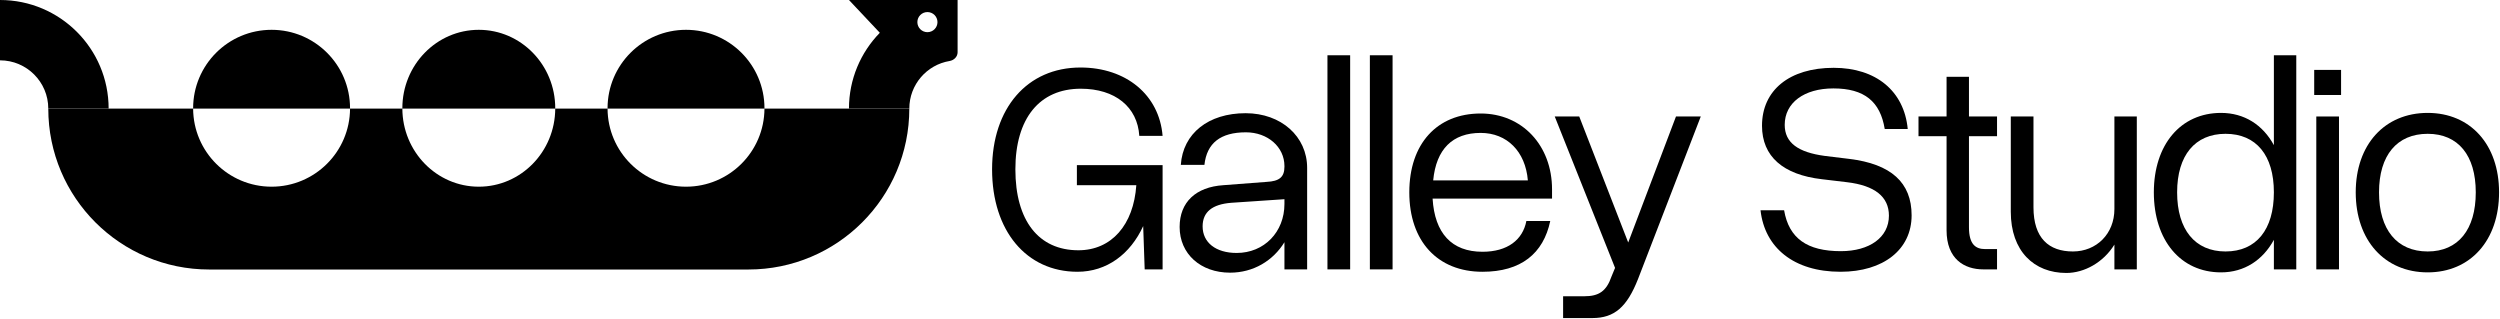
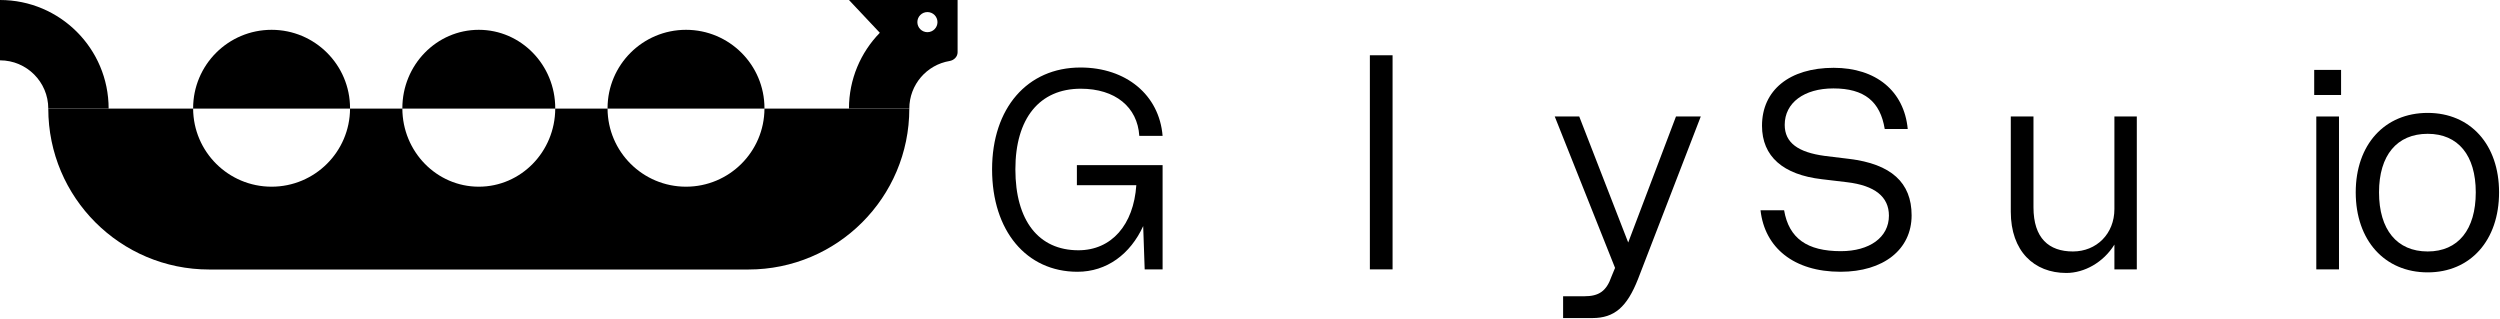
<svg xmlns="http://www.w3.org/2000/svg" width="2598" height="331" viewBox="0 0 2598 331" fill="none">
  <path d="M2448.07 199.877C2448.07 150.225 2478.17 117.33 2522.86 117.33C2567.24 117.33 2597.03 150.225 2597.03 199.877C2597.03 249.84 2567.24 283.045 2522.86 283.045C2478.17 283.045 2448.07 249.84 2448.07 199.877ZM2572.82 199.877C2572.82 161.397 2554.51 139.053 2522.86 139.053C2490.9 139.053 2472.28 161.397 2472.28 199.877C2472.28 238.668 2490.9 261.322 2522.86 261.322C2554.51 261.322 2572.82 238.668 2572.82 199.877Z" fill="black" />
  <path d="M2404.92 72.643H2432.85V98.71H2404.92V72.643ZM2407.1 121.054H2430.68V279.941H2407.1V121.054Z" fill="black" />
-   <path d="M2386.29 57.438V279.942H2363.02V249.22C2351.54 270.322 2332.3 283.045 2308.09 283.045C2266.2 283.045 2238.27 249.84 2238.27 199.878C2238.27 150.225 2266.2 117.331 2308.09 117.331C2332.3 117.331 2351.54 129.744 2363.02 150.846V57.438H2386.29ZM2262.47 199.878C2262.47 238.669 2281.09 261.322 2312.75 261.322C2344.71 261.322 2363.02 238.669 2363.02 199.878C2363.02 161.397 2344.71 139.054 2312.75 139.054C2281.09 139.054 2262.47 161.397 2262.47 199.878Z" fill="black" />
  <path d="M2113.19 215.394C2113.19 247.668 2129.33 261.323 2154.16 261.323C2178.67 261.323 2197.29 243.013 2197.29 217.256V121.055H2220.57V279.942H2197.29V254.185C2185.81 272.805 2165.95 283.666 2147.33 283.666C2113.81 283.666 2089.61 261.012 2089.61 220.049V121.055H2113.19V215.394Z" fill="black" />
-   <path d="M2075.32 258.84V279.942H2061.05C2041.18 279.942 2022.87 269.081 2022.87 239.289V141.536H1993.7V121.055H2022.87V79.781H2046.15V121.055H2075.32V141.536H2046.15V236.186C2046.15 254.185 2053.29 258.84 2062.91 258.84H2075.32Z" fill="black" />
  <path d="M1919.21 189.326L1893.15 186.223C1853.11 181.568 1831.08 162.638 1831.08 130.674C1831.08 93.745 1859.63 70.471 1905.56 70.471C1949.63 70.471 1978.8 94.676 1982.52 134.088H1958.62C1953.97 105.538 1937.52 91.883 1905.25 91.883C1874.84 91.883 1854.67 106.779 1854.67 129.743C1854.67 148.363 1868.63 158.293 1896.25 162.017L1921.7 165.12C1965.14 170.396 1986.55 189.636 1986.55 223.772C1986.55 259.46 1957.07 282.424 1912.7 282.424C1863.98 282.424 1833.87 257.288 1829.53 218.497H1854.04C1859.01 247.668 1877.94 261.012 1913.01 261.012C1942.8 261.012 1962.97 246.737 1962.97 224.083C1962.97 204.532 1948.38 192.74 1919.21 189.326Z" fill="black" />
  <path d="M1624.38 307.872H1646.41C1661.62 307.872 1669.38 302.596 1674.65 287.39L1678.37 278.391L1615.69 121.055H1641.14L1692.03 252.013L1741.68 121.055H1767.44L1702.27 289.873C1690.79 319.043 1677.75 330.525 1654.79 330.525H1624.38V307.872Z" fill="black" />
-   <path d="M1464.55 199.878C1464.55 149.294 1493.41 117.951 1538.72 117.951C1581.85 117.951 1612.88 151.156 1612.88 196.774V206.394H1488.75C1490.92 242.392 1508.61 261.633 1540.58 261.633C1566.64 261.633 1582.47 249.22 1586.2 229.669H1611.02C1603.88 263.495 1580.61 282.425 1540.58 282.425C1494.03 282.425 1464.55 250.771 1464.55 199.878ZM1538.72 138.122C1509.54 138.122 1492.48 154.88 1489.37 187.464H1587.75C1585.26 157.363 1566.02 138.122 1538.72 138.122Z" fill="black" />
  <path d="M1423.57 57.438H1447.16V279.942H1423.57V57.438Z" fill="black" />
-   <path d="M1379.49 57.438H1403.08V279.942H1379.49V57.438Z" fill="black" />
-   <path d="M1358.38 174.43V279.942H1334.79V251.702C1323 270.942 1302.52 283.355 1278.31 283.355C1247.59 283.355 1225.87 263.805 1225.87 235.875C1225.87 210.118 1242.63 194.291 1271.49 192.429L1316.17 189.016C1329.83 188.395 1334.79 183.74 1334.79 173.189V172.569C1334.79 152.708 1317.41 137.502 1294.76 137.502C1268.38 137.502 1254.11 148.673 1251.63 171.327H1227.11C1229.28 138.743 1255.66 117.641 1294.45 117.641C1331.38 117.641 1358.38 141.846 1358.38 174.43ZM1249.76 235.255C1249.76 252.012 1263.42 262.874 1285.14 262.874C1313.69 262.874 1334.79 241.151 1334.79 211.98V207.015L1279.55 210.739C1259.69 212.29 1249.76 220.359 1249.76 235.255Z" fill="black" />
  <path d="M1030.97 175.982C1030.97 112.365 1067.59 70.16 1122.83 70.16C1170.31 70.16 1204.75 98.71 1208.17 141.225H1183.96C1182.1 111.123 1158.82 92.193 1123.14 92.193C1080.31 92.193 1055.18 122.916 1055.18 175.982C1055.18 229.358 1079.38 260.08 1120.65 260.08C1155.1 260.08 1178.07 233.703 1180.86 192.429H1119.1V171.637H1208.17V279.941H1189.55L1188 234.944C1174.65 264.115 1150.14 282.424 1119.72 282.424C1066.66 282.424 1030.97 239.909 1030.97 175.982Z" fill="black" />
  <path fill-rule="evenodd" clip-rule="evenodd" d="M794.436 112.864L794.437 112.683C794.437 112.62 794.437 112.558 794.437 112.495C794.437 67.476 757.933 30.981 712.903 30.981C667.873 30.981 631.369 67.476 631.369 112.495C631.369 112.618 631.369 112.741 631.369 112.864H577.011C577.012 112.741 577.012 112.618 577.012 112.495C577.012 67.476 541.444 30.981 497.569 30.981C453.693 30.981 418.125 67.476 418.125 112.495C418.125 112.618 418.125 112.741 418.126 112.864H363.768C363.768 112.741 363.768 112.618 363.768 112.495C363.768 67.476 327.264 30.981 282.234 30.981C237.204 30.981 200.7 67.476 200.7 112.495C200.7 112.618 200.7 112.741 200.701 112.864H50.175C50.175 205.211 125.036 280.072 217.382 280.072H777.755C870.101 280.072 944.962 205.211 944.962 112.864H794.436ZM794.436 112.864C794.237 157.713 757.81 194.009 712.903 194.009C667.996 194.009 631.568 157.713 631.369 112.864H794.436ZM200.701 112.864H363.768C363.569 157.713 327.141 194.009 282.234 194.009C237.327 194.009 200.9 157.713 200.701 112.864ZM418.126 112.864C418.319 157.713 453.813 194.009 497.569 194.009C541.324 194.009 576.818 157.713 577.011 112.864H418.126Z" fill="black" />
  <path fill-rule="evenodd" clip-rule="evenodd" d="M50.175 112.865C50.175 85.161 27.711 62.703 0 62.703V0C62.349 0 112.894 50.532 112.894 112.865H50.175Z" fill="black" />
  <path fill-rule="evenodd" clip-rule="evenodd" d="M944.962 112.865C944.962 87.998 963.062 67.356 986.81 63.391C991.365 62.63 995.137 58.959 995.137 54.34L995.137 0L995.137 0L994.925 0H882.244L914.313 34.066C894.47 54.406 882.244 82.208 882.244 112.865H944.962ZM963.778 33.441C969.551 33.441 974.231 28.762 974.231 22.991C974.231 17.219 969.551 12.54 963.778 12.54C958.005 12.54 953.325 17.219 953.325 22.991C953.325 28.762 958.005 33.441 963.778 33.441Z" fill="black" />
</svg>